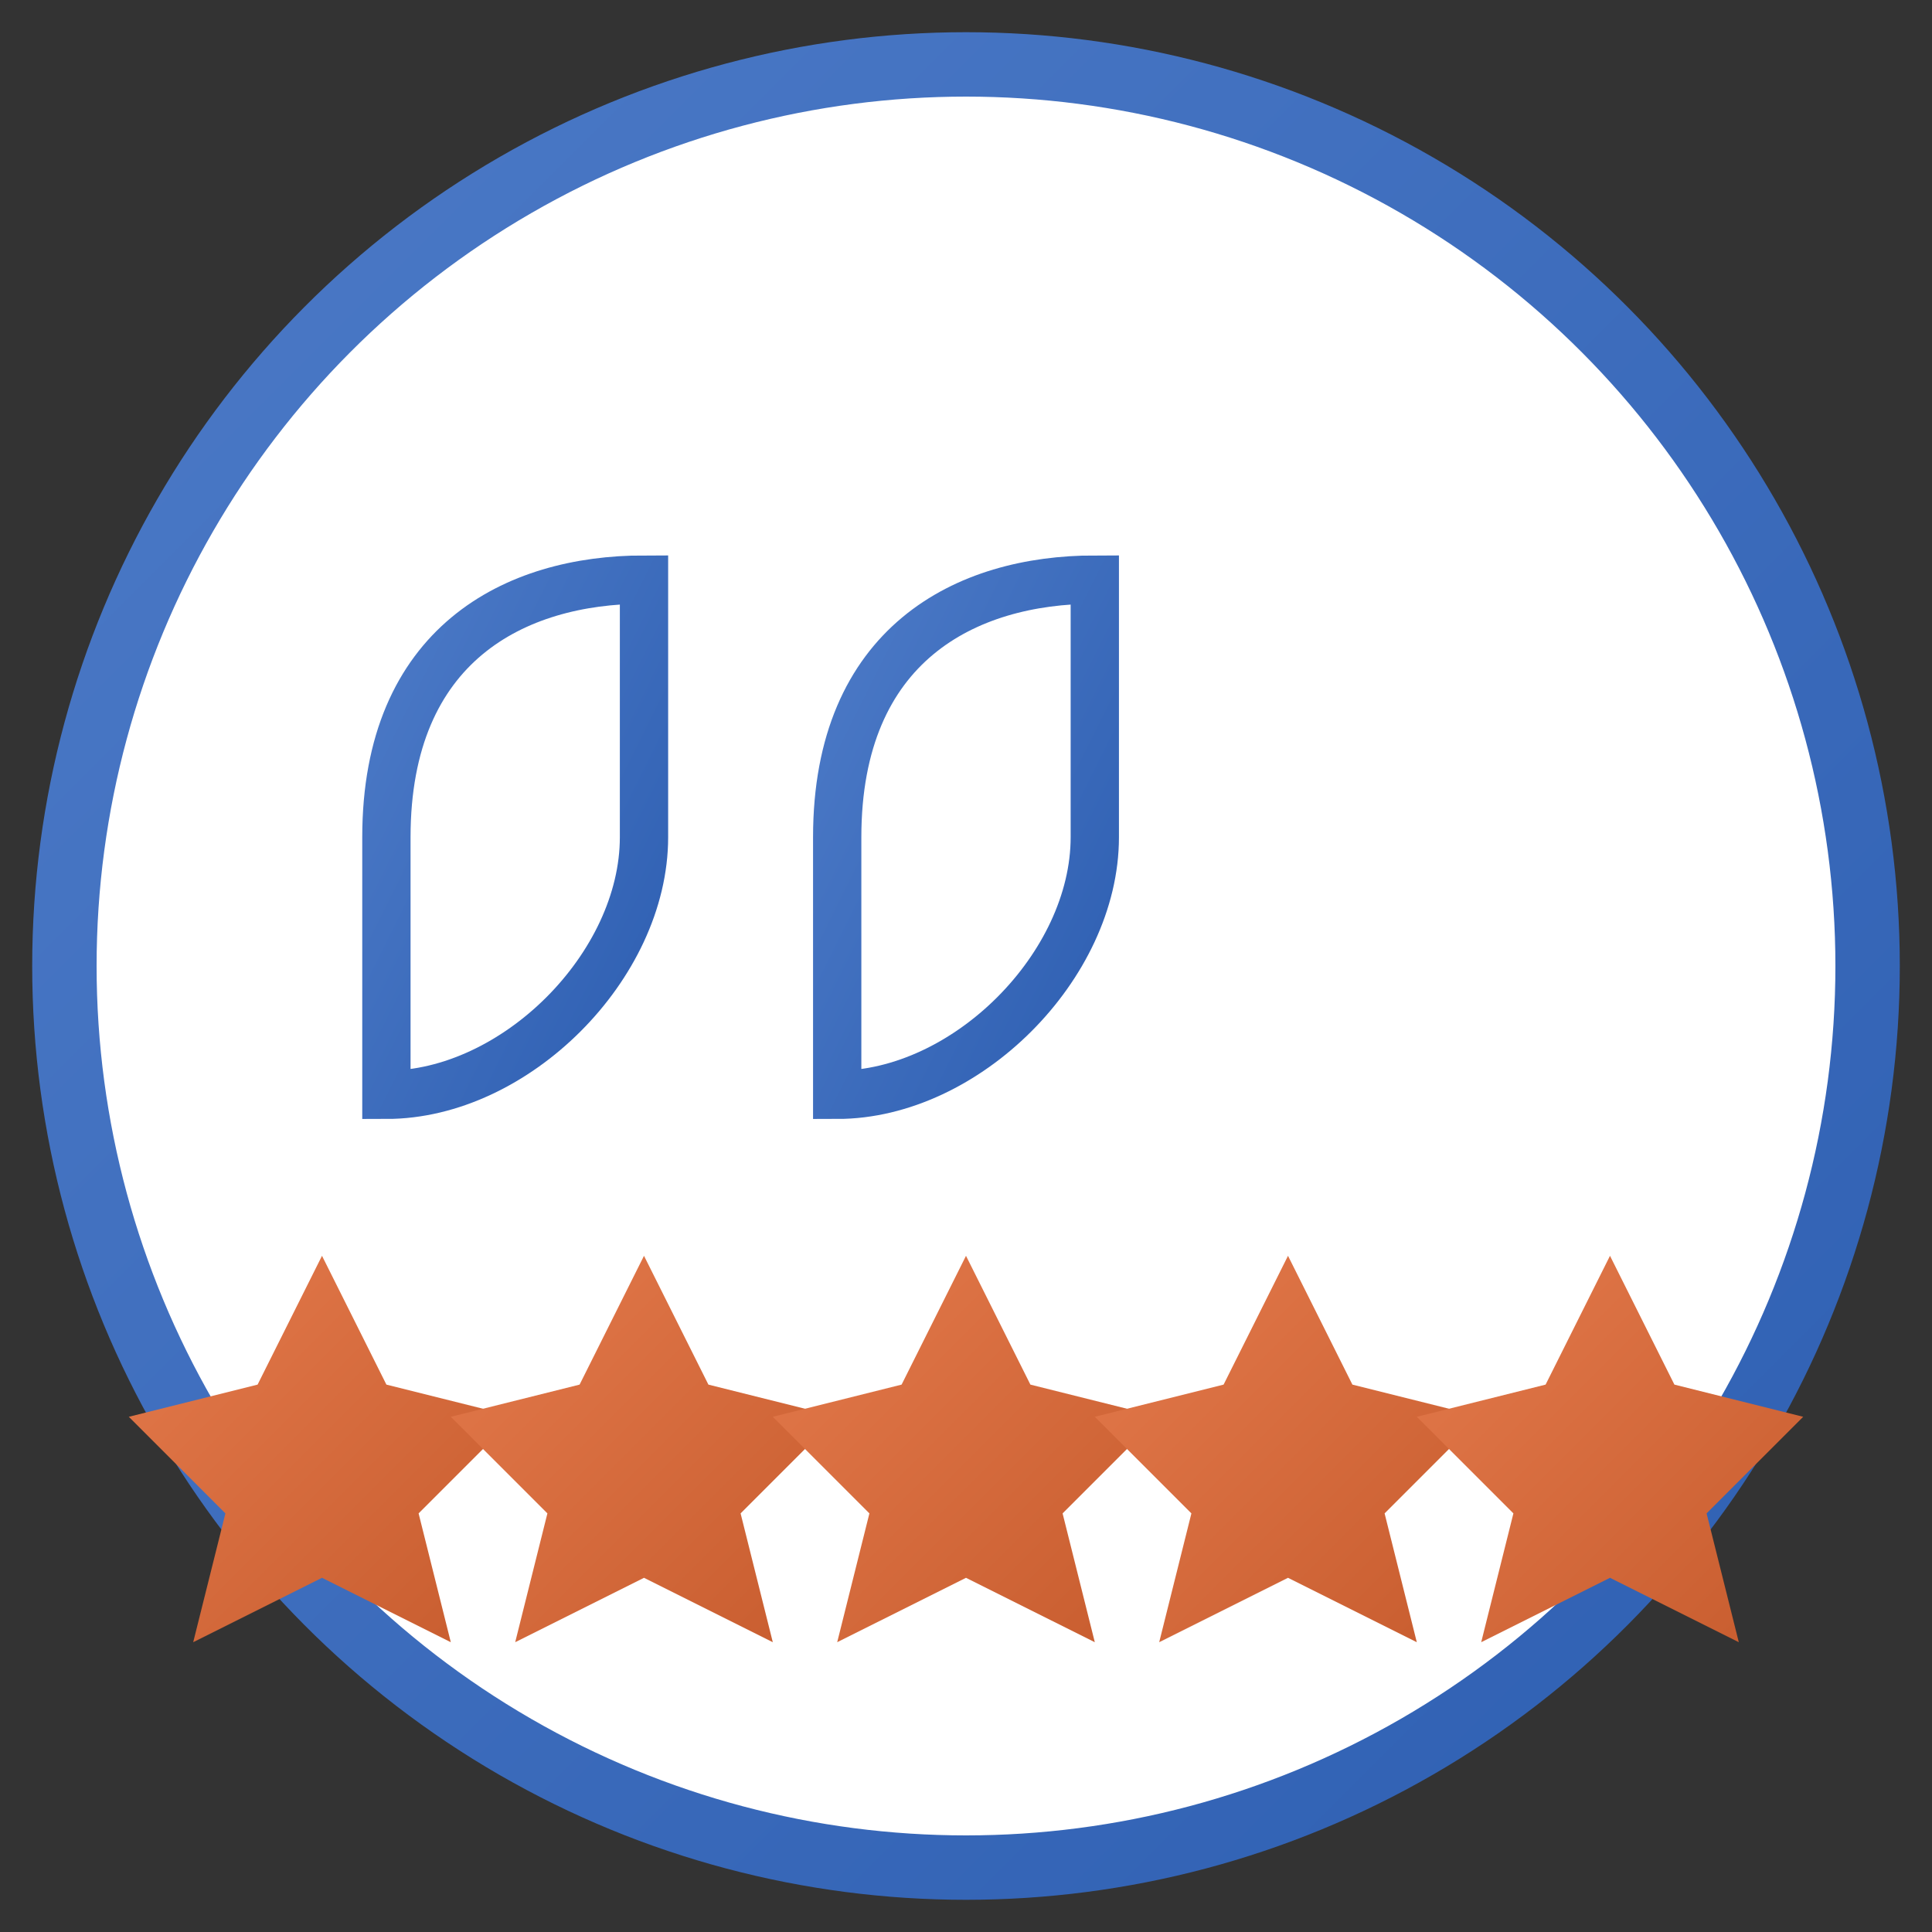
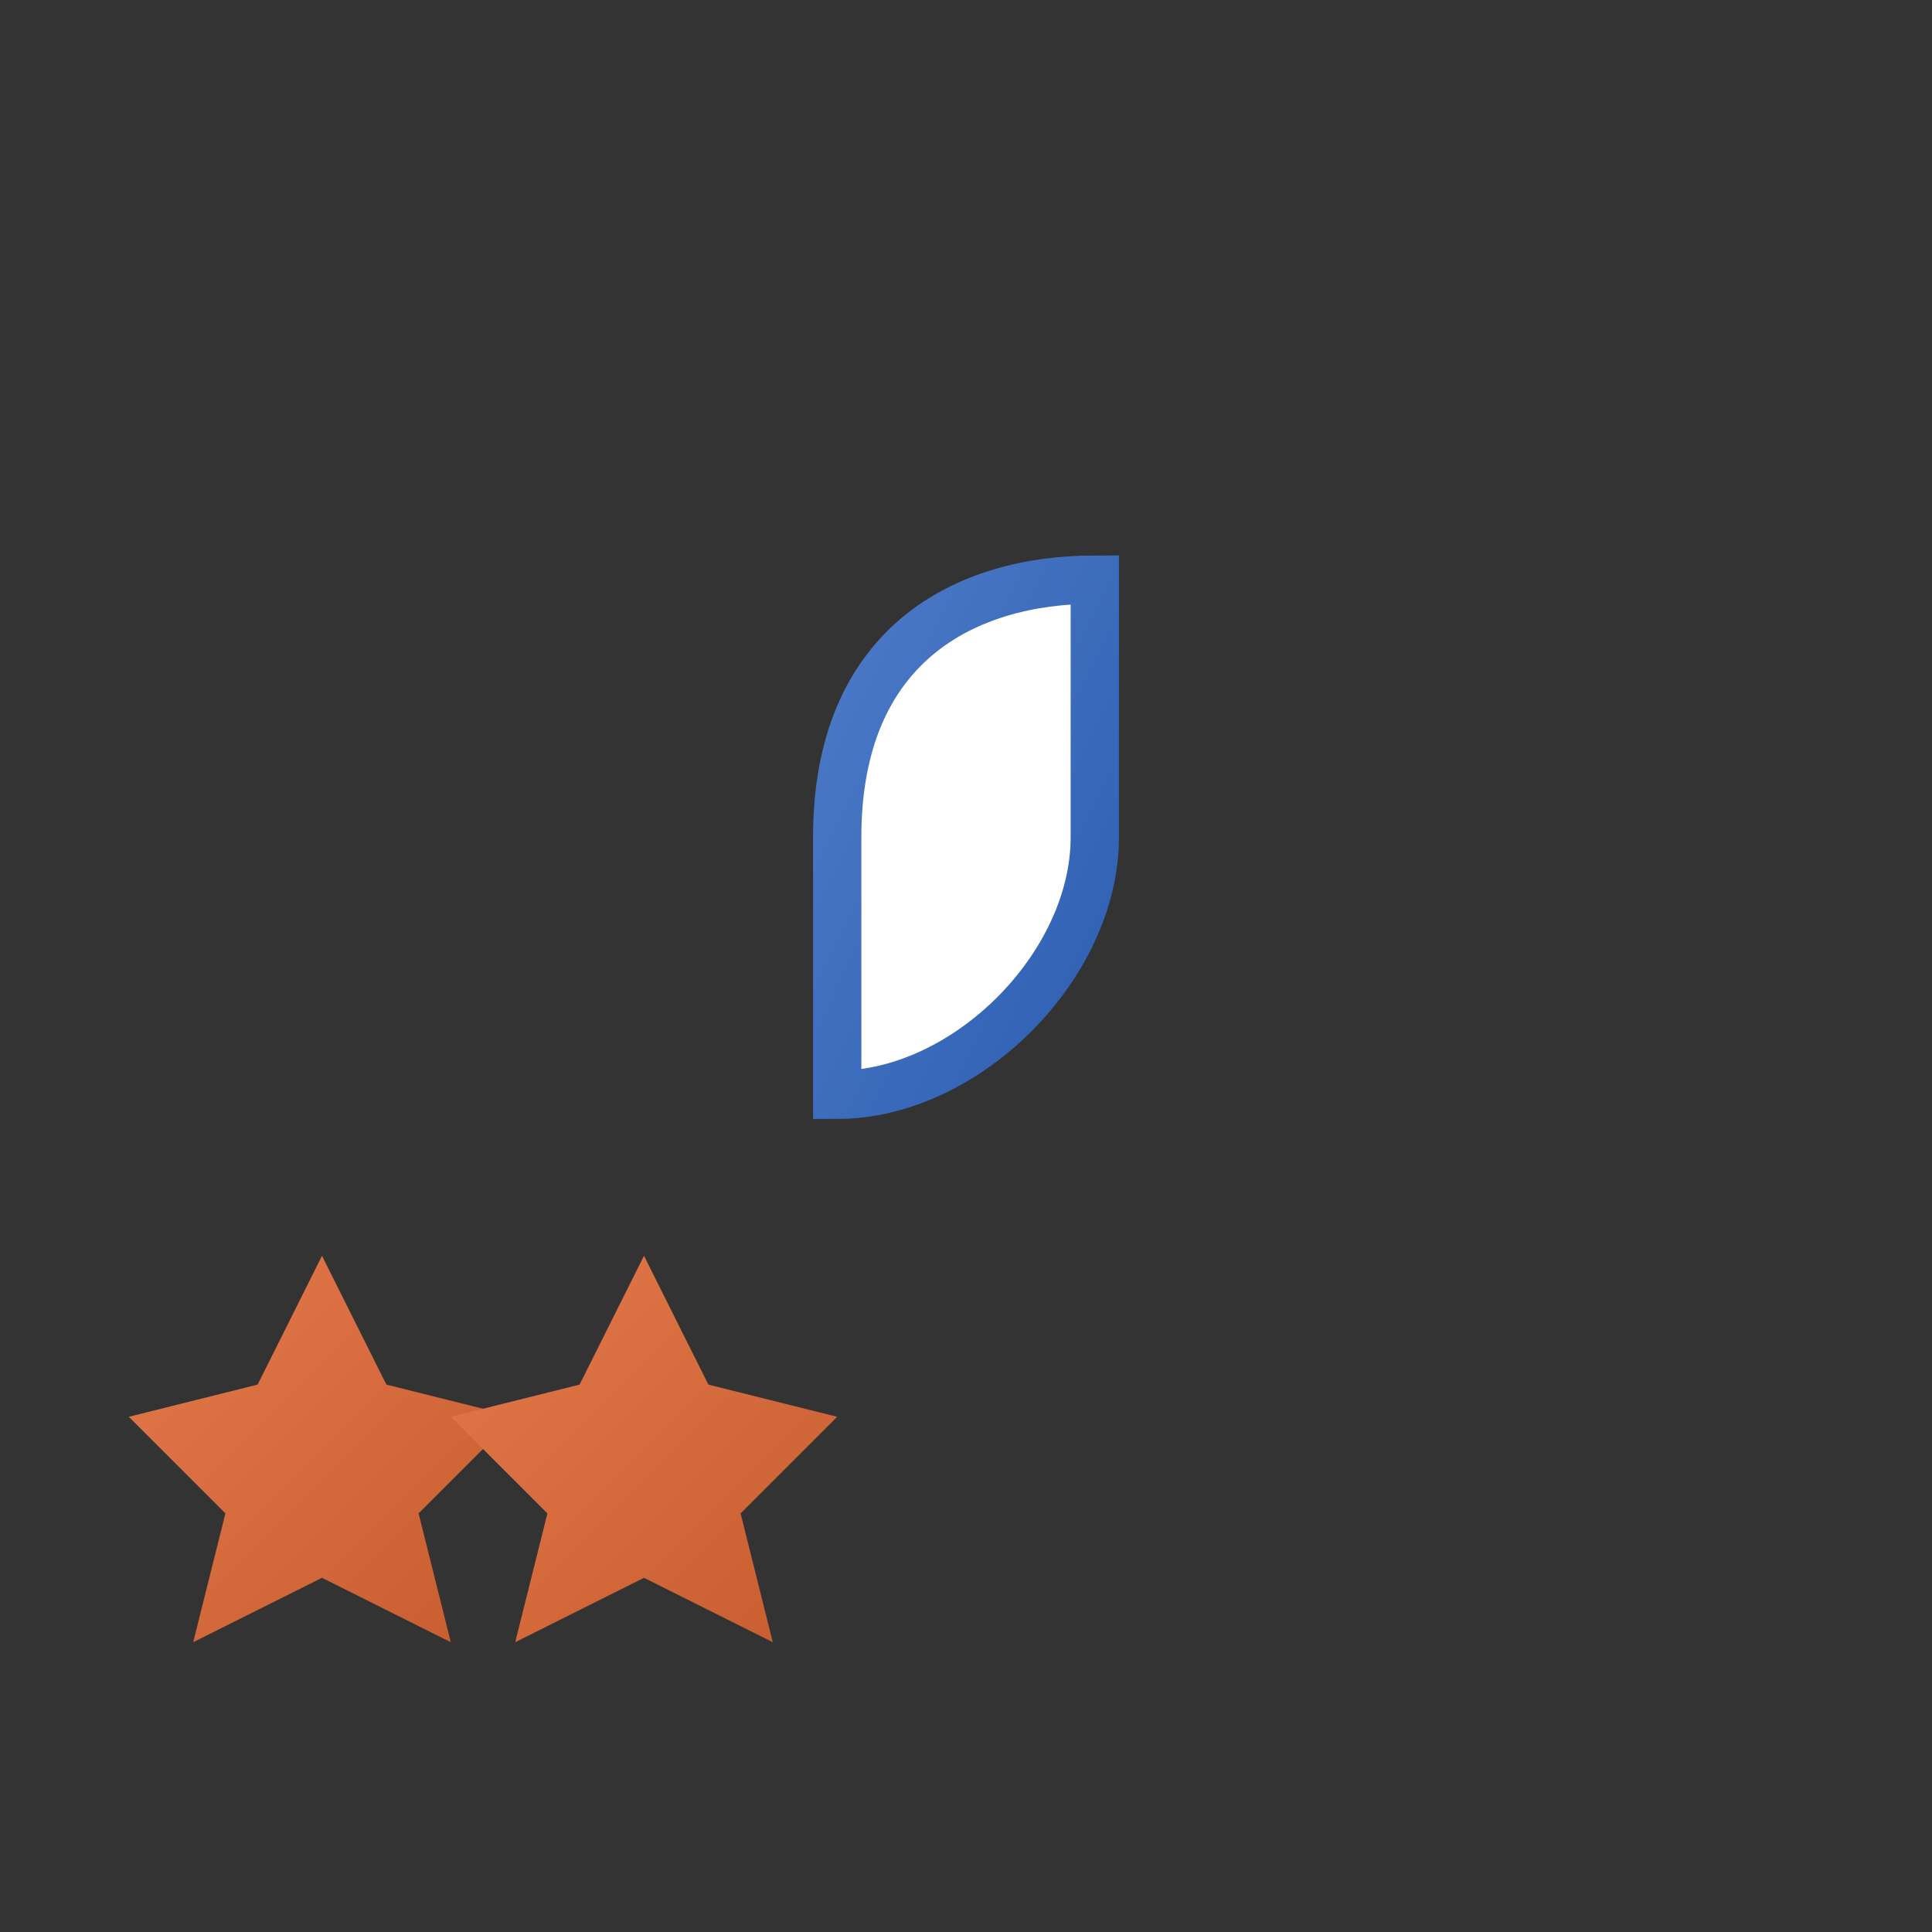
<svg xmlns="http://www.w3.org/2000/svg" width="60" height="60" viewBox="0 0 60 60">
  <rect x="0" y="0" width="60" height="60" fill="#333333" stroke="none" />
  <defs>
    <linearGradient id="testimonials-gradient" x1="0%" y1="0%" x2="100%" y2="100%">
      <stop offset="0%" stop-color="#4c7ac7" />
      <stop offset="100%" stop-color="#2e5fb2" />
    </linearGradient>
    <linearGradient id="accent-gradient" x1="0%" y1="0%" x2="100%" y2="100%">
      <stop offset="0%" stop-color="#e47a4c" />
      <stop offset="100%" stop-color="#c75c2e" />
    </linearGradient>
  </defs>
-   <circle cx="30" cy="30" r="28" fill="white" stroke="url(#testimonials-gradient)" stroke-width="2" />
  <g>
-     <path d="M12,26 C12,20 16,18 20,18 L20,26 C20,30 16,34 12,34 L12,26 Z" fill="white" stroke="url(#testimonials-gradient)" stroke-width="1.5" />
    <path d="M26,26 C26,20 30,18 34,18 L34,26 C34,30 30,34 26,34 L26,26 Z" fill="white" stroke="url(#testimonials-gradient)" stroke-width="1.5" />
    <g transform="translate(30, 42)">
      <path d="M-20,-3 L-18,1 L-14,2 L-17,5 L-16,9 L-20,7 L-24,9 L-23,5 L-26,2 L-22,1 Z" fill="url(#accent-gradient)" />
      <path d="M-10,-3 L-8,1 L-4,2 L-7,5 L-6,9 L-10,7 L-14,9 L-13,5 L-16,2 L-12,1 Z" fill="url(#accent-gradient)" />
-       <path d="M0,-3 L2,1 L6,2 L3,5 L4,9 L0,7 L-4,9 L-3,5 L-6,2 L-2,1 Z" fill="url(#accent-gradient)" />
-       <path d="M10,-3 L12,1 L16,2 L13,5 L14,9 L10,7 L6,9 L7,5 L4,2 L8,1 Z" fill="url(#accent-gradient)" />
-       <path d="M20,-3 L22,1 L26,2 L23,5 L24,9 L20,7 L16,9 L17,5 L14,2 L18,1 Z" fill="url(#accent-gradient)" />
    </g>
  </g>
</svg>